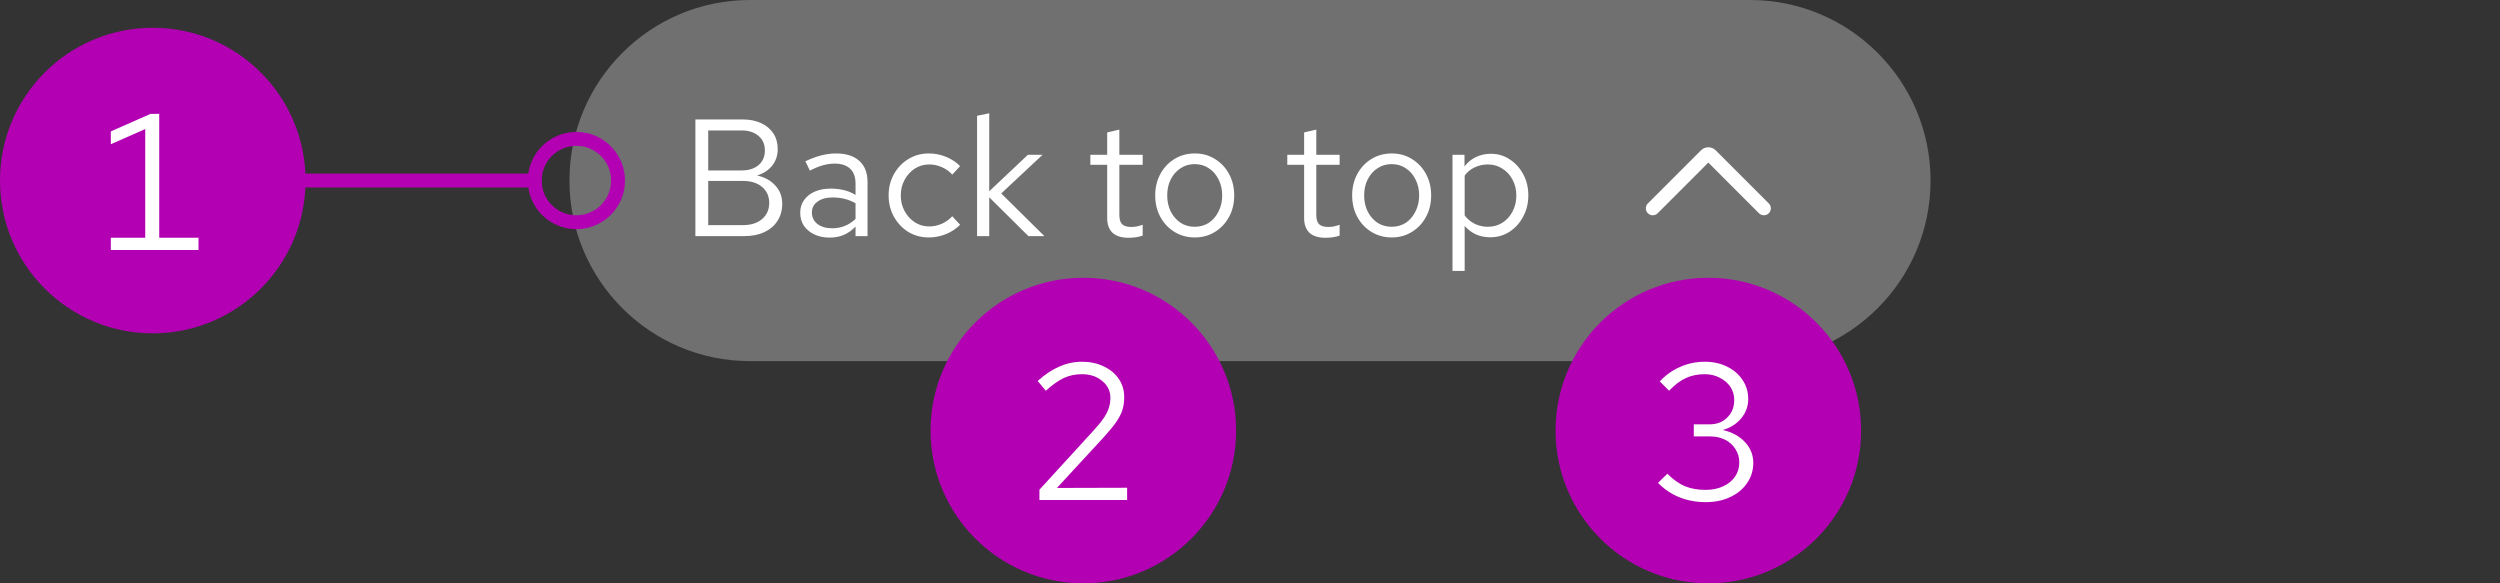
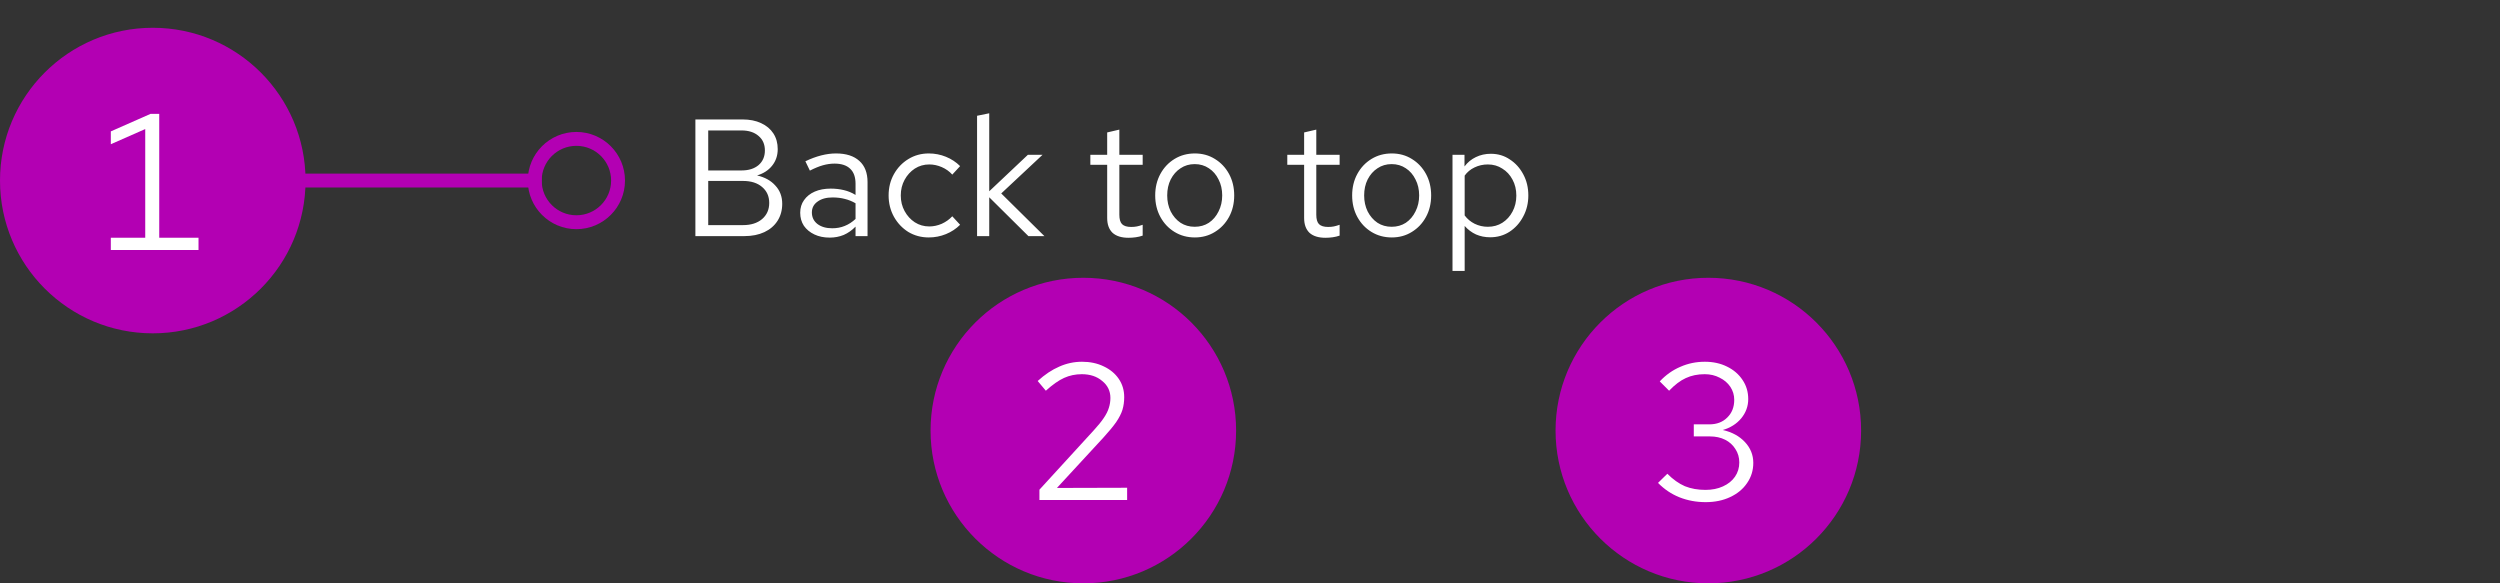
<svg xmlns="http://www.w3.org/2000/svg" width="180" height="42" viewBox="0 0 180 42" fill="none">
  <rect x="0" y="0" width="180" height="42" fill="#333333" stroke="none" />
-   <path d="M41 13C41 5.82 46.82 0 54 0H126C133.18 0 139 5.82 139 13C139 20.18 133.18 26 126 26H54C46.82 26 41 20.18 41 13Z" fill="#707070" />
  <path d="M50.068 17V8.6H53.464C53.976 8.6 54.42 8.688 54.796 8.864C55.18 9.04 55.476 9.288 55.684 9.608C55.892 9.928 55.996 10.304 55.996 10.736C55.996 11.2 55.86 11.6 55.588 11.936C55.324 12.264 54.964 12.496 54.508 12.632C55.068 12.76 55.508 13.004 55.828 13.364C56.156 13.716 56.32 14.152 56.32 14.672C56.32 15.136 56.208 15.544 55.984 15.896C55.76 16.248 55.444 16.52 55.036 16.712C54.628 16.904 54.148 17 53.596 17H50.068ZM50.992 12.272H53.392C53.904 12.272 54.312 12.144 54.616 11.888C54.92 11.624 55.072 11.272 55.072 10.832C55.072 10.392 54.92 10.044 54.616 9.788C54.312 9.524 53.904 9.392 53.392 9.392H50.992V12.272ZM50.992 16.208H53.5C54.068 16.208 54.524 16.064 54.868 15.776C55.212 15.48 55.384 15.092 55.384 14.612C55.384 14.132 55.212 13.748 54.868 13.46C54.532 13.172 54.076 13.028 53.5 13.028H50.992V16.208ZM59.739 17.108C59.323 17.108 58.955 17.032 58.635 16.88C58.315 16.728 58.063 16.52 57.879 16.256C57.703 15.984 57.615 15.672 57.615 15.32C57.615 14.968 57.707 14.664 57.891 14.408C58.075 14.144 58.331 13.94 58.659 13.796C58.987 13.652 59.371 13.58 59.811 13.58C60.147 13.58 60.463 13.616 60.759 13.688C61.063 13.76 61.343 13.876 61.599 14.036V13.232C61.599 12.752 61.471 12.392 61.215 12.152C60.959 11.904 60.583 11.78 60.087 11.78C59.815 11.78 59.535 11.82 59.247 11.9C58.967 11.98 58.655 12.108 58.311 12.284L57.987 11.612C58.771 11.236 59.507 11.048 60.195 11.048C60.923 11.048 61.483 11.228 61.875 11.588C62.267 11.94 62.463 12.448 62.463 13.112V17H61.599V16.316C61.343 16.58 61.059 16.78 60.747 16.916C60.435 17.044 60.099 17.108 59.739 17.108ZM58.455 15.296C58.455 15.64 58.587 15.916 58.851 16.124C59.123 16.332 59.479 16.436 59.919 16.436C60.247 16.436 60.547 16.38 60.819 16.268C61.099 16.156 61.359 15.988 61.599 15.764V14.636C61.351 14.492 61.095 14.388 60.831 14.324C60.567 14.252 60.271 14.216 59.943 14.216C59.495 14.216 59.135 14.316 58.863 14.516C58.591 14.708 58.455 14.968 58.455 15.296ZM66.872 17.096C66.328 17.096 65.836 16.964 65.396 16.7C64.964 16.428 64.62 16.064 64.364 15.608C64.108 15.144 63.98 14.632 63.98 14.072C63.98 13.504 64.108 12.992 64.364 12.536C64.62 12.08 64.964 11.72 65.396 11.456C65.836 11.184 66.328 11.048 66.872 11.048C67.304 11.048 67.716 11.128 68.108 11.288C68.5 11.448 68.84 11.672 69.128 11.96L68.564 12.572C68.356 12.34 68.104 12.16 67.808 12.032C67.512 11.904 67.212 11.84 66.908 11.84C66.524 11.84 66.176 11.94 65.864 12.14C65.56 12.34 65.316 12.608 65.132 12.944C64.948 13.28 64.856 13.656 64.856 14.072C64.856 14.488 64.948 14.864 65.132 15.2C65.316 15.536 65.56 15.804 65.864 16.004C66.176 16.204 66.524 16.304 66.908 16.304C67.212 16.304 67.512 16.24 67.808 16.112C68.104 15.976 68.356 15.796 68.564 15.572L69.128 16.184C68.84 16.472 68.5 16.696 68.108 16.856C67.716 17.016 67.304 17.096 66.872 17.096ZM70.349 17V8.336L71.225 8.156V13.772L74.009 11.144H75.065L72.089 13.928L75.197 17H74.045L71.225 14.204V17H70.349ZM81.253 17.12C80.749 17.12 80.365 17 80.101 16.76C79.845 16.512 79.717 16.156 79.717 15.692V11.864H78.505V11.144H79.717V9.536L80.593 9.332V11.144H82.273V11.864H80.593V15.464C80.593 15.776 80.657 16 80.785 16.136C80.921 16.272 81.141 16.34 81.445 16.34C81.597 16.34 81.733 16.328 81.853 16.304C81.973 16.28 82.113 16.24 82.273 16.184V16.964C82.113 17.02 81.945 17.06 81.769 17.084C81.593 17.108 81.421 17.12 81.253 17.12ZM86.031 17.096C85.487 17.096 84.999 16.964 84.567 16.7C84.135 16.436 83.795 16.076 83.547 15.62C83.299 15.164 83.175 14.648 83.175 14.072C83.175 13.496 83.299 12.98 83.547 12.524C83.795 12.068 84.135 11.708 84.567 11.444C84.999 11.18 85.487 11.048 86.031 11.048C86.567 11.048 87.047 11.18 87.471 11.444C87.903 11.708 88.243 12.068 88.491 12.524C88.739 12.98 88.863 13.496 88.863 14.072C88.863 14.648 88.739 15.164 88.491 15.62C88.243 16.076 87.903 16.436 87.471 16.7C87.047 16.964 86.567 17.096 86.031 17.096ZM86.019 16.328C86.403 16.328 86.743 16.232 87.039 16.04C87.335 15.84 87.567 15.568 87.735 15.224C87.911 14.88 87.999 14.496 87.999 14.072C87.999 13.64 87.911 13.256 87.735 12.92C87.567 12.576 87.335 12.308 87.039 12.116C86.743 11.916 86.403 11.816 86.019 11.816C85.635 11.816 85.295 11.916 84.999 12.116C84.703 12.308 84.467 12.576 84.291 12.92C84.123 13.256 84.039 13.64 84.039 14.072C84.039 14.496 84.123 14.88 84.291 15.224C84.467 15.568 84.703 15.84 84.999 16.04C85.295 16.232 85.635 16.328 86.019 16.328ZM95.433 17.12C94.929 17.12 94.545 17 94.281 16.76C94.025 16.512 93.897 16.156 93.897 15.692V11.864H92.685V11.144H93.897V9.536L94.773 9.332V11.144H96.453V11.864H94.773V15.464C94.773 15.776 94.837 16 94.965 16.136C95.101 16.272 95.321 16.34 95.625 16.34C95.777 16.34 95.913 16.328 96.033 16.304C96.153 16.28 96.293 16.24 96.453 16.184V16.964C96.293 17.02 96.125 17.06 95.949 17.084C95.773 17.108 95.601 17.12 95.433 17.12ZM100.211 17.096C99.667 17.096 99.179 16.964 98.747 16.7C98.315 16.436 97.975 16.076 97.727 15.62C97.479 15.164 97.355 14.648 97.355 14.072C97.355 13.496 97.479 12.98 97.727 12.524C97.975 12.068 98.315 11.708 98.747 11.444C99.179 11.18 99.667 11.048 100.211 11.048C100.747 11.048 101.227 11.18 101.651 11.444C102.083 11.708 102.423 12.068 102.671 12.524C102.919 12.98 103.043 13.496 103.043 14.072C103.043 14.648 102.919 15.164 102.671 15.62C102.423 16.076 102.083 16.436 101.651 16.7C101.227 16.964 100.747 17.096 100.211 17.096ZM100.199 16.328C100.583 16.328 100.923 16.232 101.219 16.04C101.515 15.84 101.747 15.568 101.915 15.224C102.091 14.88 102.179 14.496 102.179 14.072C102.179 13.64 102.091 13.256 101.915 12.92C101.747 12.576 101.515 12.308 101.219 12.116C100.923 11.916 100.583 11.816 100.199 11.816C99.815 11.816 99.475 11.916 99.179 12.116C98.883 12.308 98.647 12.576 98.471 12.92C98.303 13.256 98.219 13.64 98.219 14.072C98.219 14.496 98.303 14.88 98.471 15.224C98.647 15.568 98.883 15.84 99.179 16.04C99.475 16.232 99.815 16.328 100.199 16.328ZM104.58 19.508V11.144H105.444V11.984C105.668 11.688 105.94 11.464 106.26 11.312C106.588 11.152 106.948 11.072 107.34 11.072C107.852 11.072 108.308 11.208 108.708 11.48C109.116 11.744 109.44 12.104 109.68 12.56C109.92 13.008 110.04 13.512 110.04 14.072C110.04 14.632 109.916 15.14 109.668 15.596C109.428 16.052 109.1 16.416 108.684 16.688C108.276 16.952 107.812 17.084 107.292 17.084C106.924 17.084 106.584 17.016 106.272 16.88C105.96 16.736 105.688 16.532 105.456 16.268V19.508H104.58ZM107.124 16.328C107.516 16.328 107.864 16.232 108.168 16.04C108.48 15.84 108.724 15.572 108.9 15.236C109.084 14.892 109.176 14.508 109.176 14.084C109.176 13.652 109.084 13.268 108.9 12.932C108.724 12.596 108.48 12.332 108.168 12.14C107.864 11.94 107.516 11.84 107.124 11.84C106.78 11.84 106.46 11.912 106.164 12.056C105.876 12.192 105.64 12.388 105.456 12.644V15.512C105.648 15.768 105.888 15.968 106.176 16.112C106.472 16.256 106.788 16.328 107.124 16.328Z" fill="white" />
  <g clip-path="url(#clip0_2001_4786)">
-     <path d="M127 15.5C126.872 15.5 126.744 15.451 126.646 15.354L123 11.707L119.353 15.354C119.158 15.549 118.842 15.549 118.646 15.354C118.451 15.158 118.451 14.842 118.646 14.646L122.47 10.823C122.762 10.531 123.238 10.531 123.53 10.823L127.353 14.646C127.549 14.842 127.549 15.158 127.353 15.354C127.256 15.451 127.128 15.5 127 15.5Z" fill="white" />
-   </g>
+     </g>
  <circle cx="123" cy="31" r="11" fill="#B300B3" />
  <path d="M122.807 36.154C122.135 36.154 121.505 36.037 120.917 35.804C120.338 35.571 119.825 35.225 119.377 34.768L120.049 34.11C120.459 34.521 120.879 34.819 121.309 35.006C121.747 35.183 122.242 35.272 122.793 35.272C123.269 35.272 123.689 35.188 124.053 35.02C124.426 34.852 124.715 34.619 124.921 34.32C125.126 34.021 125.229 33.681 125.229 33.298C125.229 32.934 125.135 32.612 124.949 32.332C124.771 32.043 124.524 31.819 124.207 31.66C123.889 31.501 123.525 31.422 123.115 31.422H121.953V30.554H123.073C123.605 30.554 124.034 30.391 124.361 30.064C124.697 29.737 124.865 29.313 124.865 28.79C124.865 28.445 124.771 28.132 124.585 27.852C124.398 27.572 124.141 27.353 123.815 27.194C123.497 27.026 123.138 26.942 122.737 26.942C122.233 26.942 121.78 27.035 121.379 27.222C120.987 27.399 120.585 27.703 120.175 28.132L119.503 27.46C119.941 26.993 120.436 26.643 120.987 26.41C121.537 26.167 122.125 26.046 122.751 26.046C123.348 26.046 123.88 26.163 124.347 26.396C124.823 26.629 125.196 26.951 125.467 27.362C125.737 27.763 125.873 28.221 125.873 28.734C125.873 29.247 125.705 29.709 125.369 30.12C125.033 30.521 124.589 30.801 124.039 30.96C124.701 31.109 125.233 31.399 125.635 31.828C126.036 32.257 126.237 32.757 126.237 33.326C126.237 33.867 126.087 34.353 125.789 34.782C125.499 35.211 125.093 35.547 124.571 35.79C124.057 36.033 123.469 36.154 122.807 36.154Z" fill="white" />
  <circle cx="78" cy="31" r="11" fill="#B300B3" />
  <path d="M74.839 36V35.258L78.759 30.974C79.067 30.638 79.305 30.344 79.473 30.092C79.65 29.831 79.771 29.588 79.837 29.364C79.911 29.14 79.949 28.902 79.949 28.65C79.949 28.155 79.753 27.749 79.361 27.432C78.978 27.105 78.488 26.942 77.891 26.942C77.433 26.942 77.009 27.031 76.617 27.208C76.225 27.385 75.786 27.693 75.301 28.132L74.713 27.432C75.226 26.965 75.744 26.62 76.267 26.396C76.789 26.163 77.335 26.046 77.905 26.046C78.493 26.046 79.015 26.158 79.473 26.382C79.93 26.597 80.289 26.895 80.551 27.278C80.812 27.661 80.943 28.099 80.943 28.594C80.943 28.921 80.901 29.224 80.817 29.504C80.733 29.775 80.583 30.069 80.369 30.386C80.154 30.694 79.846 31.067 79.445 31.506L76.099 35.132L81.153 35.118V36H74.839Z" fill="white" />
  <circle cx="41.5" cy="13" r="3" stroke="#B300B3" />
  <line x1="21" y1="13" x2="39" y2="13" stroke="#B300B3" />
  <circle cx="11" cy="13" r="11" fill="#B300B3" />
  <path d="M7.979 18V17.118H10.457V9.292L7.979 10.384V9.46L10.835 8.2H11.465V17.118H14.293V18H7.979Z" fill="white" />
  <defs>
    <clipPath id="clip0_2001_4786">
      <rect width="10" height="10" fill="white" transform="translate(118 8)" />
    </clipPath>
  </defs>
</svg>